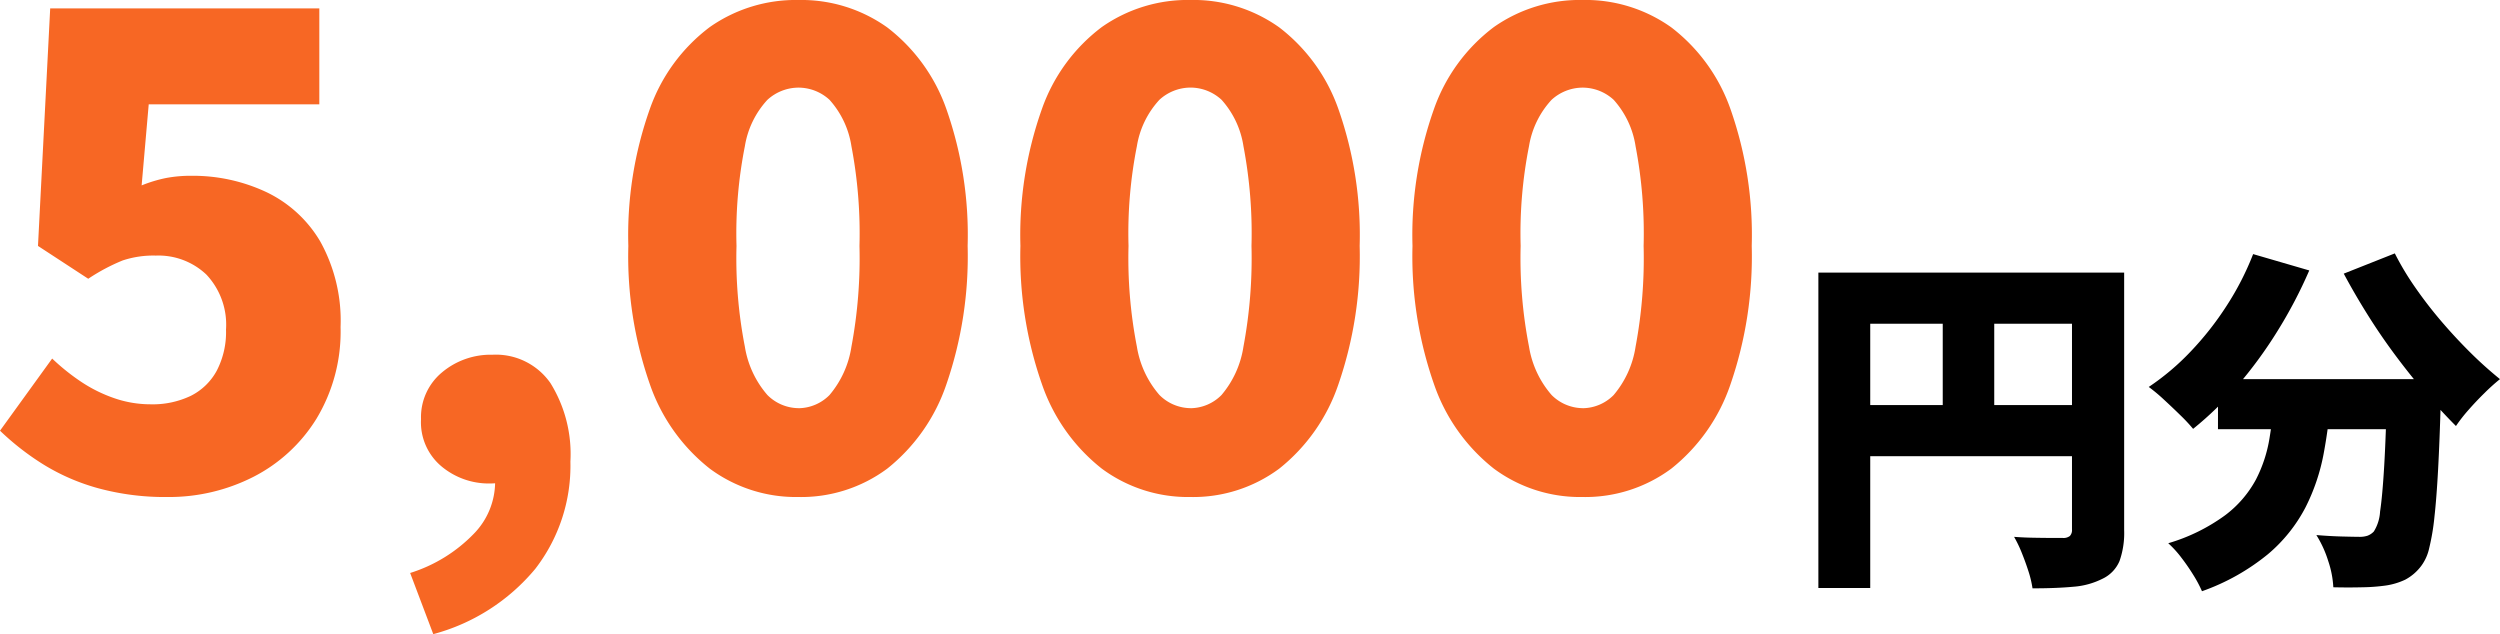
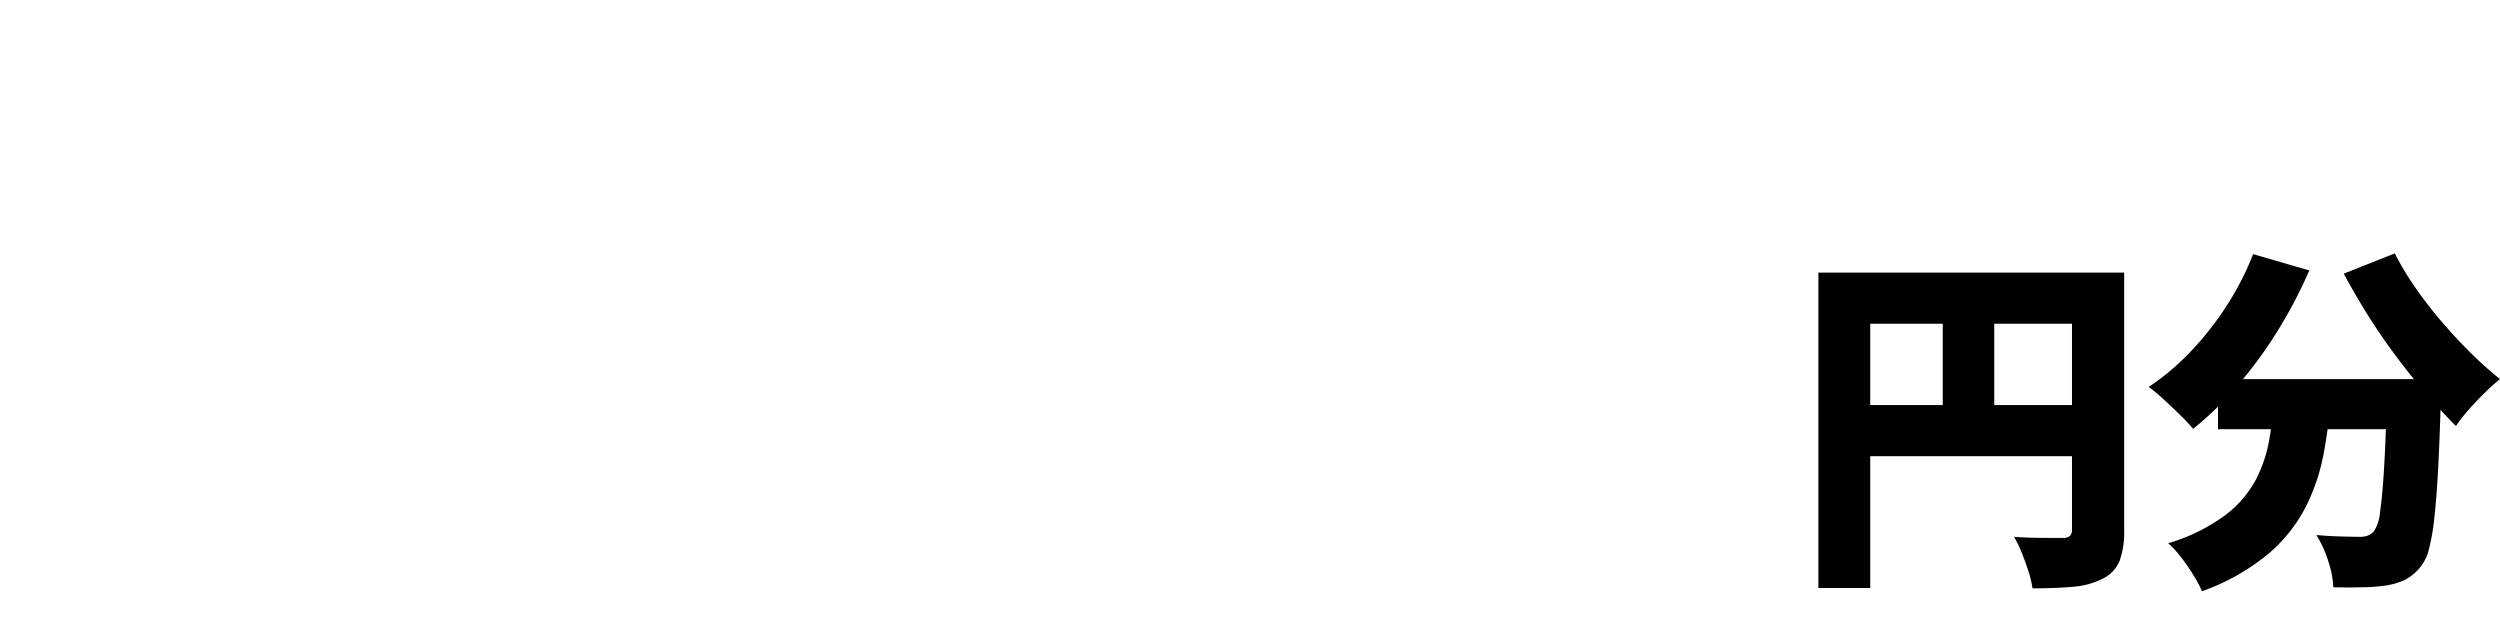
<svg xmlns="http://www.w3.org/2000/svg" width="225.226" height="57.13" viewBox="0 0 225.226 57.13">
  <g id="text_second_value" transform="translate(-407 -1535.036)">
    <path id="パス_782" data-name="パス 782" d="M2.368-25.408h25.12V-20.8H7.04V3.008H2.368Zm22.848,0h4.7v23.2A7.576,7.576,0,0,1,29.5.576a3.1,3.1,0,0,1-1.536,1.6,6.961,6.961,0,0,1-2.624.72q-1.536.144-3.68.144A9.406,9.406,0,0,0,21.3,1.52q-.272-.848-.608-1.68A11.444,11.444,0,0,0,20-1.6q.832.064,1.728.08T23.36-1.5h1.024a.937.937,0,0,0,.64-.176.774.774,0,0,0,.192-.592ZM4.9-13.472H27.52v4.608H4.9Zm8.672-9.376h4.64v11.68h-4.64Zm24.8,7.04H55.1V-11.3H38.368Zm15.232,0h4.9l-.016.368q-.016.368-.016.832a7.088,7.088,0,0,1-.032.752q-.1,3.584-.24,6.176t-.336,4.336A20.19,20.19,0,0,1,57.392-.56,4.149,4.149,0,0,1,56.7.992a4.348,4.348,0,0,1-1.456,1.264,6.2,6.2,0,0,1-1.744.528,17.022,17.022,0,0,1-2.1.16q-1.264.032-2.64,0A8.78,8.78,0,0,0,48.3.576,9.857,9.857,0,0,0,47.232-1.76q1.216.1,2.256.128t1.648.032a2.245,2.245,0,0,0,.7-.1,1.511,1.511,0,0,0,.576-.384,3.8,3.8,0,0,0,.56-1.792Q53.184-5.28,53.344-8t.256-6.976ZM41.536-27.072,46.592-25.6a41.484,41.484,0,0,1-2.88,5.488,39.109,39.109,0,0,1-3.6,4.912,30.056,30.056,0,0,1-3.984,3.872,15.342,15.342,0,0,0-1.152-1.232q-.736-.72-1.5-1.424a15.436,15.436,0,0,0-1.344-1.12A22.161,22.161,0,0,0,35.9-18.288a27.567,27.567,0,0,0,3.248-4.128A25.607,25.607,0,0,0,41.536-27.072ZM54.3-27.136a25.1,25.1,0,0,0,1.808,3.024,38.326,38.326,0,0,0,2.352,3.056q1.28,1.5,2.64,2.848a35.388,35.388,0,0,0,2.672,2.4A17.676,17.676,0,0,0,62.4-14.576q-.768.752-1.456,1.536a14.129,14.129,0,0,0-1.136,1.456q-1.344-1.344-2.72-2.944t-2.7-3.376q-1.328-1.776-2.512-3.664T49.7-25.312ZM43.488-14.464h5.088A47.533,47.533,0,0,1,47.9-9.152a18.029,18.029,0,0,1-1.648,4.9A13.912,13.912,0,0,1,42.864-.032,19.751,19.751,0,0,1,36.928,3.3a11.24,11.24,0,0,0-.784-1.472A18.765,18.765,0,0,0,35.056.256a9.329,9.329,0,0,0-1.168-1.28,16.566,16.566,0,0,0,5.136-2.528,9.9,9.9,0,0,0,2.768-3.216,12.442,12.442,0,0,0,1.216-3.7Q43.328-12.416,43.488-14.464Z" transform="translate(568.45 1585)" />
-     <path id="パス_781" data-name="パス 781" d="M16.53.812A22.9,22.9,0,0,1,10.324.029,18.937,18.937,0,0,1,5.365-2.117,23.764,23.764,0,0,1,1.45-5.162l4.7-6.5A19.307,19.307,0,0,0,8.758-9.57a13.034,13.034,0,0,0,2.987,1.479,9.968,9.968,0,0,0,3.277.551,7.959,7.959,0,0,0,3.6-.754,5.412,5.412,0,0,0,2.349-2.262,7.528,7.528,0,0,0,.841-3.712,6.585,6.585,0,0,0-1.769-4.959,6.277,6.277,0,0,0-4.553-1.711A8.787,8.787,0,0,0,12.5-20.5,17.332,17.332,0,0,0,9.4-18.85L4.872-21.808l1.1-21.4H30.218v8.642H14.848L14.21-27.26a12.27,12.27,0,0,1,2.2-.667,11.858,11.858,0,0,1,2.262-.2A15.57,15.57,0,0,1,25.4-26.68a11.254,11.254,0,0,1,4.9,4.466A14.7,14.7,0,0,1,32.132-14.5a15.182,15.182,0,0,1-2.175,8.265A14.334,14.334,0,0,1,24.244-.986,16.78,16.78,0,0,1,16.53.812ZM40.484,13.166,38.4,7.656a13.634,13.634,0,0,0,5.742-3.538,6.7,6.7,0,0,0,1.914-4.7l-.116-6.786,3.248,5.684A5.2,5.2,0,0,1,47.5-.725a6.024,6.024,0,0,1-1.972.319,6.644,6.644,0,0,1-4.263-1.508,5.179,5.179,0,0,1-1.885-4.292,5.238,5.238,0,0,1,1.885-4.205,6.814,6.814,0,0,1,4.553-1.595,5.987,5.987,0,0,1,5.22,2.552,12.124,12.124,0,0,1,1.8,7.076,15.177,15.177,0,0,1-3.161,9.657A18,18,0,0,1,40.484,13.166ZM73.37.812A13.055,13.055,0,0,1,65.4-1.74,16.513,16.513,0,0,1,60-9.338a34.9,34.9,0,0,1-1.943-12.47A33.937,33.937,0,0,1,60-34.162,15.773,15.773,0,0,1,65.4-41.528a13.48,13.48,0,0,1,7.975-2.436,13.333,13.333,0,0,1,8,2.465,15.885,15.885,0,0,1,5.336,7.366,34.162,34.162,0,0,1,1.914,12.325A35.379,35.379,0,0,1,86.71-9.338a16.43,16.43,0,0,1-5.336,7.6A13.02,13.02,0,0,1,73.37.812Zm0-8a3.974,3.974,0,0,0,2.813-1.189,8.772,8.772,0,0,0,1.972-4.35,43.174,43.174,0,0,0,.725-9.077,41.877,41.877,0,0,0-.725-8.99,8.057,8.057,0,0,0-1.972-4.176,4.136,4.136,0,0,0-2.813-1.1,4.173,4.173,0,0,0-2.784,1.1,8.047,8.047,0,0,0-2.03,4.176,40.312,40.312,0,0,0-.754,8.99,41.559,41.559,0,0,0,.754,9.077,8.753,8.753,0,0,0,2.03,4.35A4.01,4.01,0,0,0,73.37-7.192Zm35.322,8a13.055,13.055,0,0,1-7.975-2.552,16.513,16.513,0,0,1-5.394-7.6,34.9,34.9,0,0,1-1.943-12.47,33.937,33.937,0,0,1,1.943-12.354,15.773,15.773,0,0,1,5.394-7.366,13.48,13.48,0,0,1,7.975-2.436,13.333,13.333,0,0,1,8,2.465,15.886,15.886,0,0,1,5.336,7.366,34.162,34.162,0,0,1,1.914,12.325,35.379,35.379,0,0,1-1.914,12.47,16.43,16.43,0,0,1-5.336,7.6A13.02,13.02,0,0,1,108.692.812Zm0-8A3.974,3.974,0,0,0,111.5-8.381a8.772,8.772,0,0,0,1.972-4.35,43.173,43.173,0,0,0,.725-9.077,41.877,41.877,0,0,0-.725-8.99,8.057,8.057,0,0,0-1.972-4.176,4.136,4.136,0,0,0-2.813-1.1,4.173,4.173,0,0,0-2.784,1.1,8.047,8.047,0,0,0-2.03,4.176,40.312,40.312,0,0,0-.754,8.99,41.559,41.559,0,0,0,.754,9.077,8.753,8.753,0,0,0,2.03,4.35A4.01,4.01,0,0,0,108.692-7.192Zm35.322,8a13.055,13.055,0,0,1-7.975-2.552,16.513,16.513,0,0,1-5.394-7.6,34.9,34.9,0,0,1-1.943-12.47,33.937,33.937,0,0,1,1.943-12.354,15.773,15.773,0,0,1,5.394-7.366,13.479,13.479,0,0,1,7.975-2.436,13.333,13.333,0,0,1,8,2.465,15.886,15.886,0,0,1,5.336,7.366,34.162,34.162,0,0,1,1.914,12.325,35.379,35.379,0,0,1-1.914,12.47,16.43,16.43,0,0,1-5.336,7.6A13.02,13.02,0,0,1,144.014.812Zm0-8a3.974,3.974,0,0,0,2.813-1.189,8.772,8.772,0,0,0,1.972-4.35,43.173,43.173,0,0,0,.725-9.077,41.876,41.876,0,0,0-.725-8.99,8.057,8.057,0,0,0-1.972-4.176,4.136,4.136,0,0,0-2.813-1.1,4.173,4.173,0,0,0-2.784,1.1A8.047,8.047,0,0,0,139.2-30.8a40.312,40.312,0,0,0-.754,8.99,41.558,41.558,0,0,0,.754,9.077,8.753,8.753,0,0,0,2.03,4.35A4.01,4.01,0,0,0,144.014-7.192Z" transform="translate(405.55 1579)" fill="#f76724" />
  </g>
</svg>